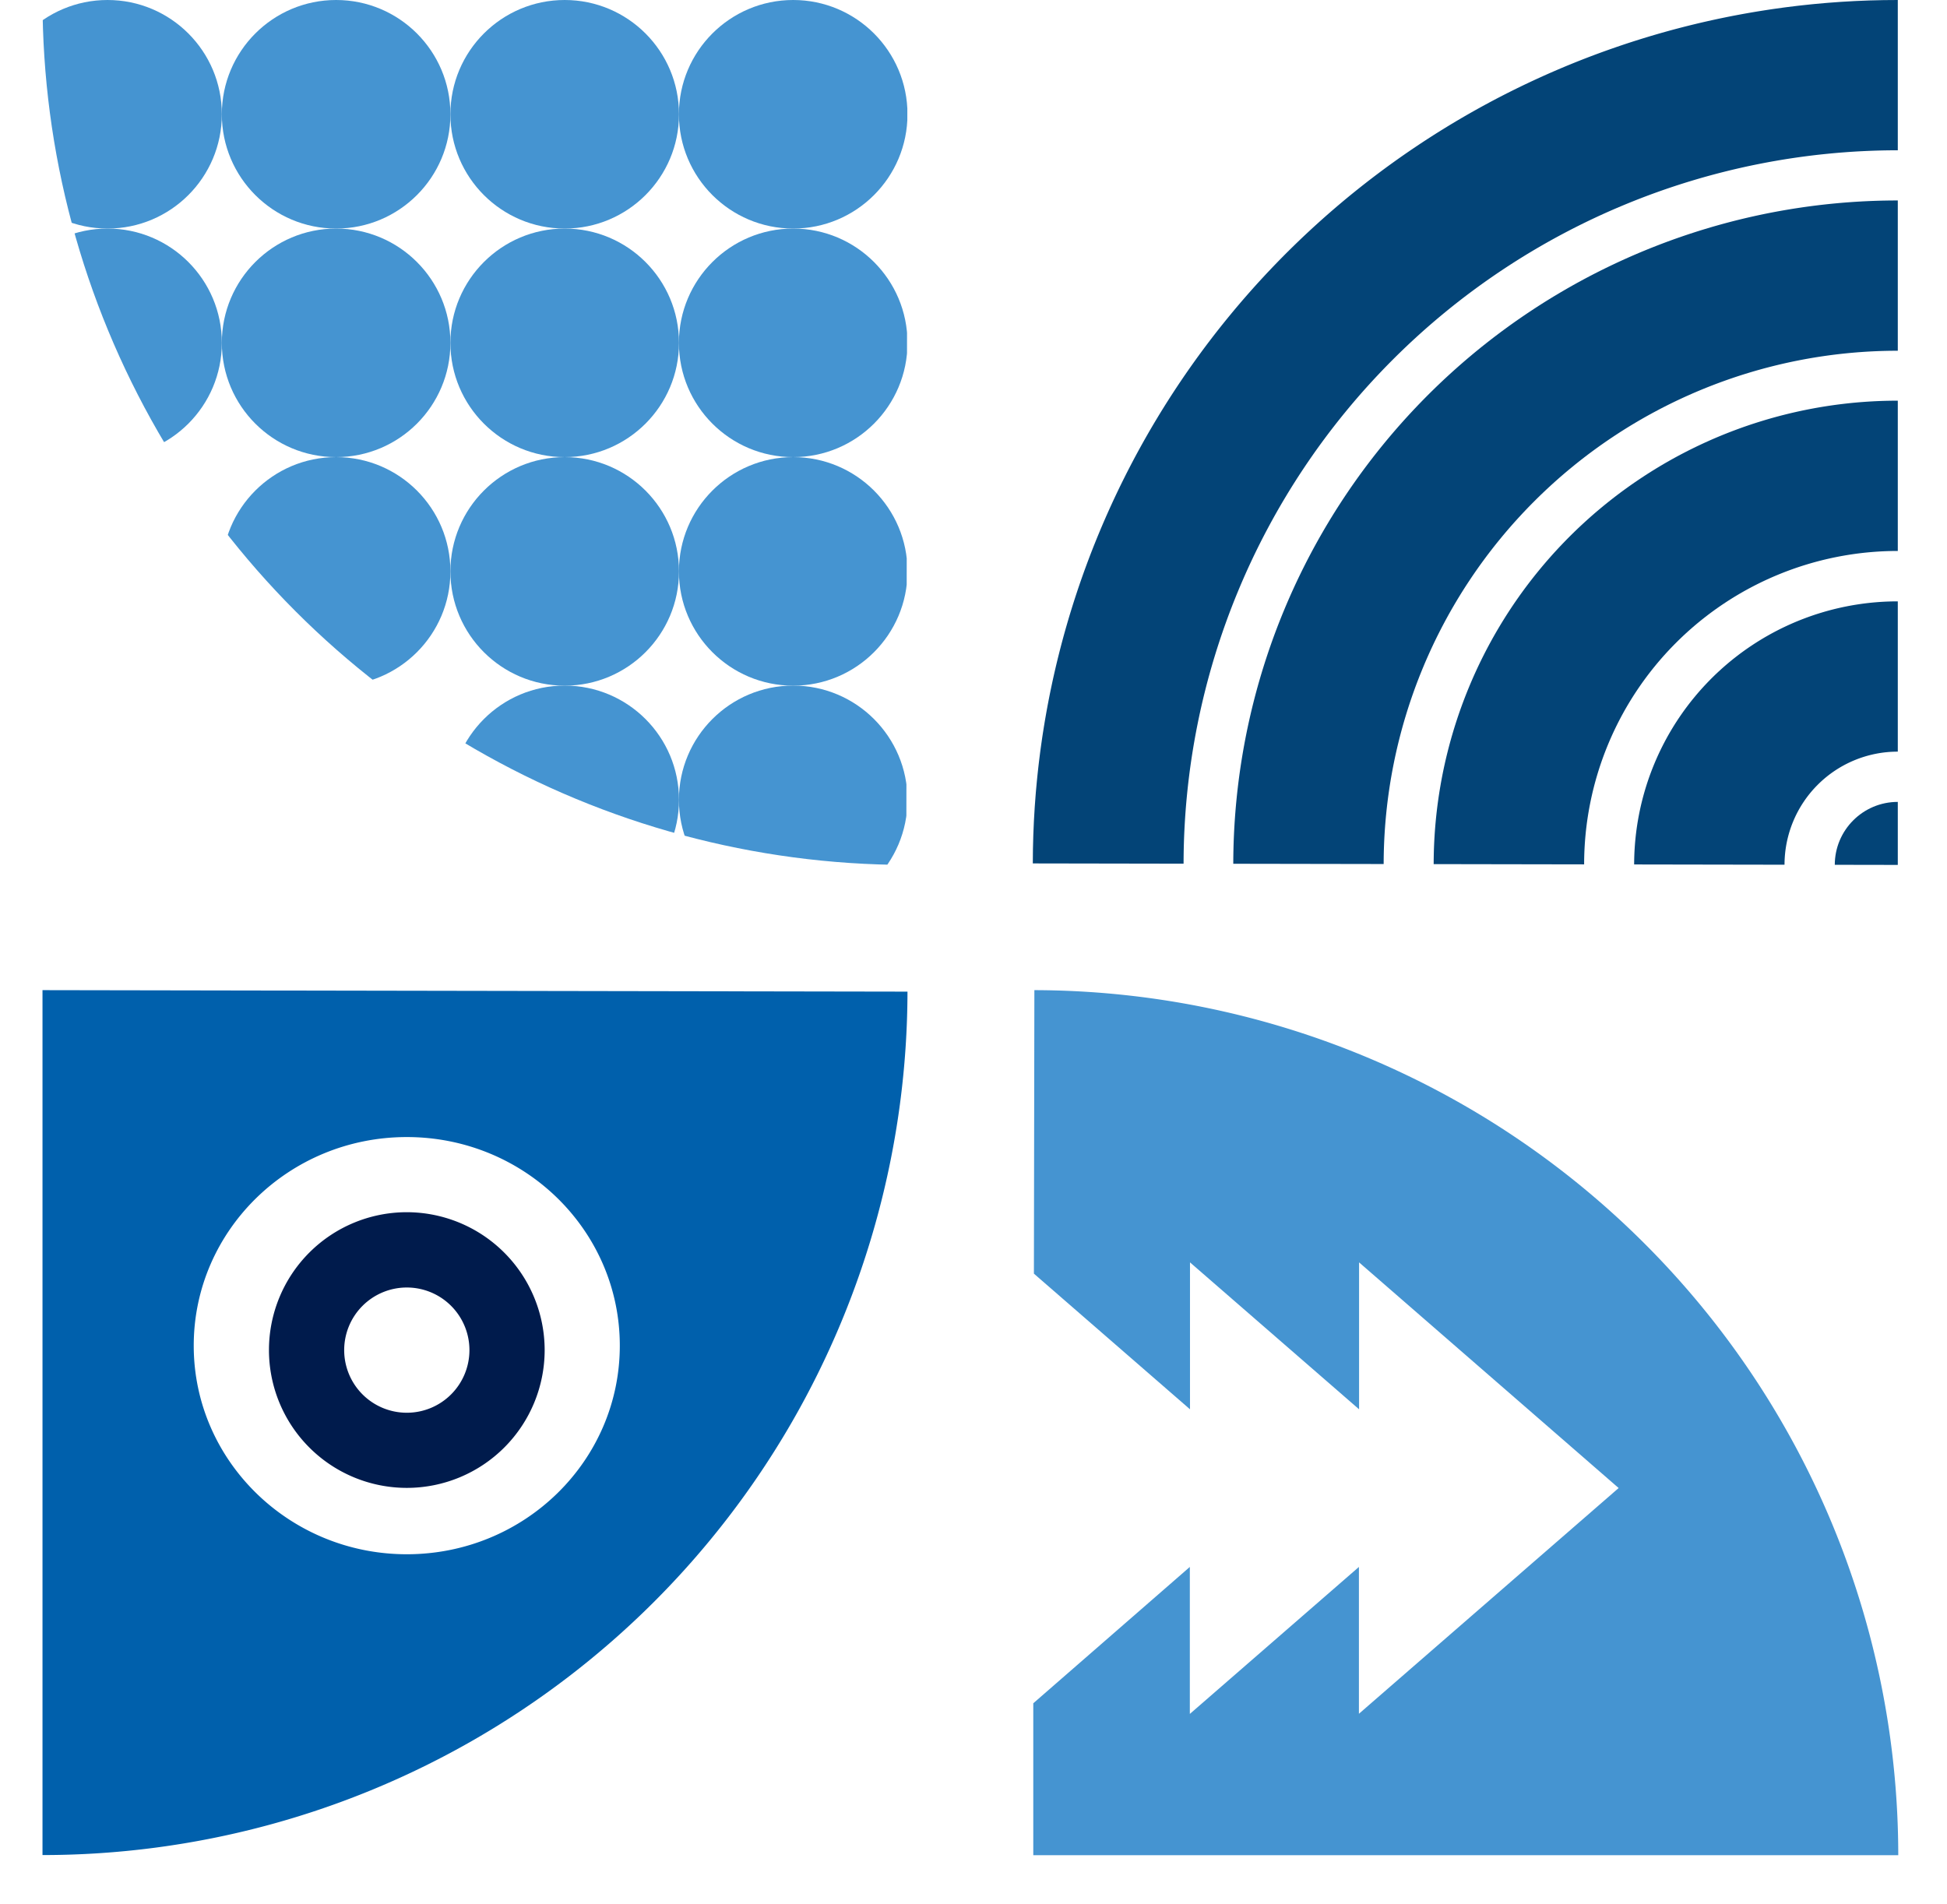
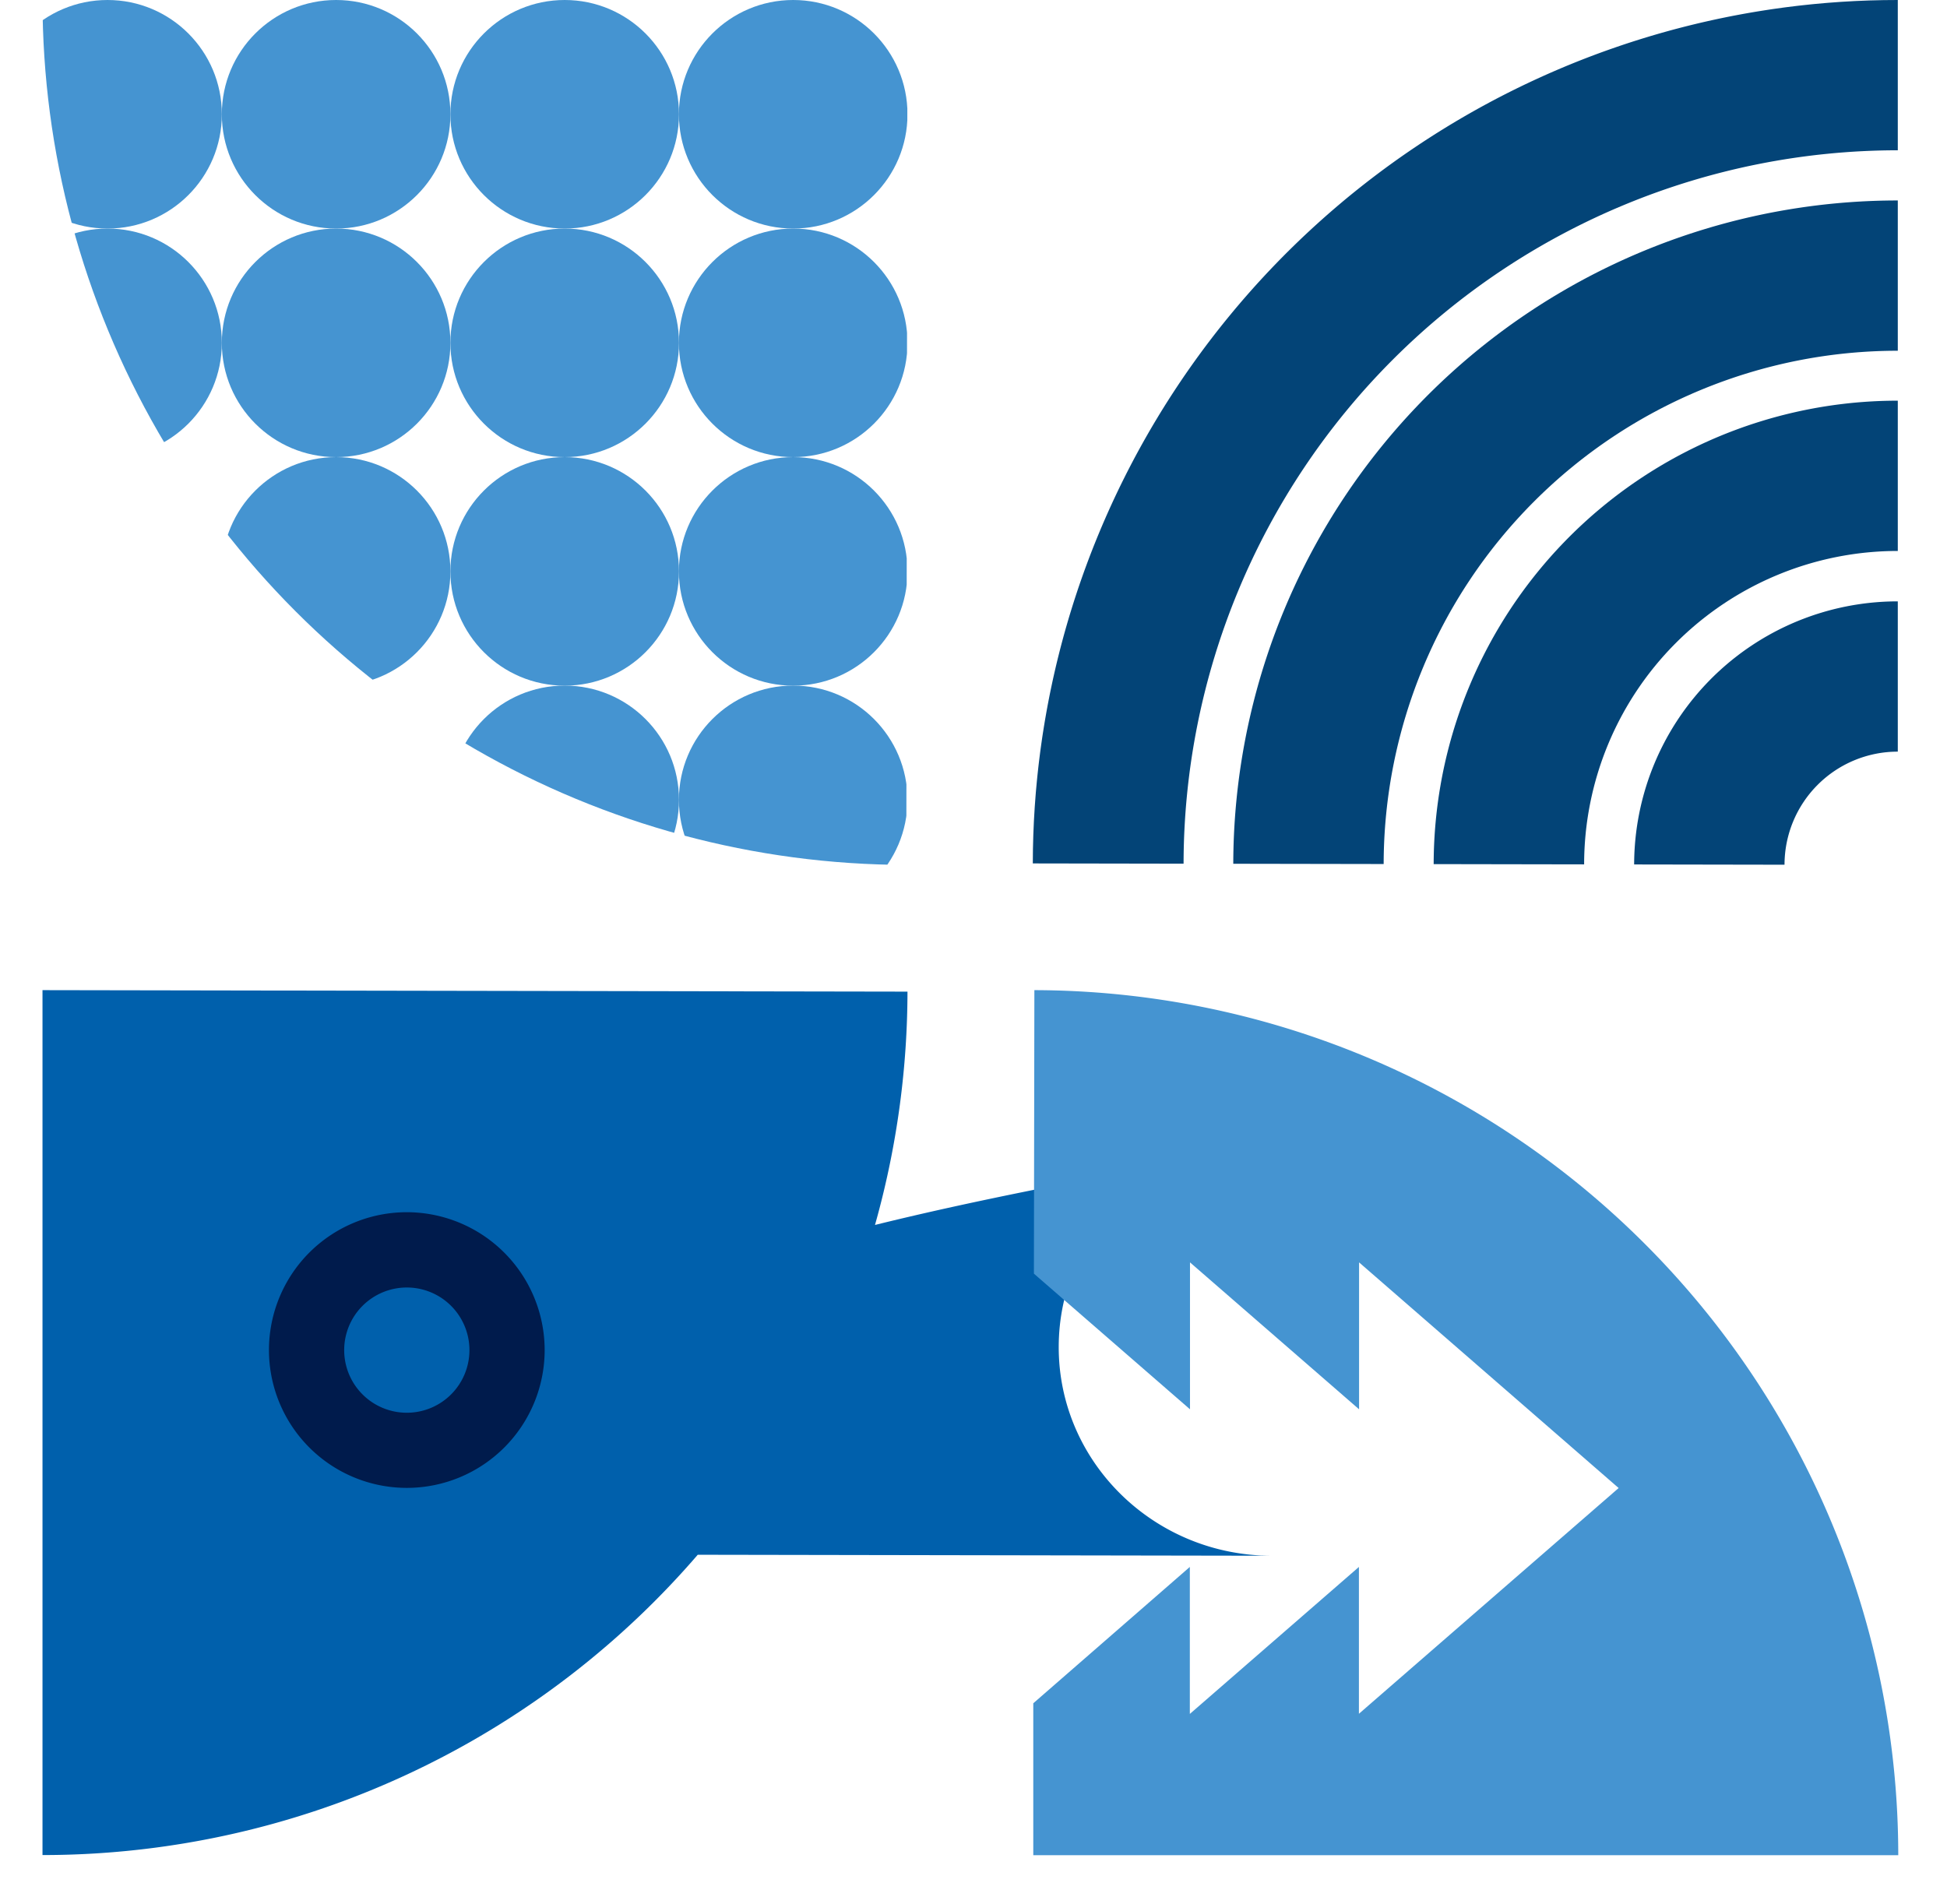
<svg xmlns="http://www.w3.org/2000/svg" viewBox="0.861 0 248.725 243.239" data-name="Layer 1" id="Layer_1" style="max-height: 500px" width="248.725" height="243.239">
  <defs>
    <style>.cls-1{fill:none;}.cls-2{fill:#002567;}.cls-3{fill:#0060ac;}.cls-4{clip-path:url(#clip-path);}.cls-5{fill:#4594d1;}.cls-6{clip-path:url(#clip-path-2);}.cls-7{fill:#034477;}.cls-8{fill:#001b4c;}</style>
    <clipPath transform="translate(-547.36 -469.81)" id="clip-path">
      <path d="M664.15,469.81H553.65A110.5,110.5,0,0,0,664,580.31Z" class="cls-1" id="SVGID" />
    </clipPath>
    <clipPath transform="translate(-547.36 -469.81)" id="clip-path-2">
      <path d="M790.66,580.31V469.81a110.48,110.48,0,0,0-110.5,110.31Z" class="cls-1" data-name="SVGID" id="SVGID-2" />
    </clipPath>
  </defs>
  <path transform="translate(-547.36 -469.81)" d="M860.8,668.4h25.67c9.07,19.51,34.12,27.16,52.67,15.73,3-1.87,6.29-6.25,6.24-9.41s-3.53-8-6.55-9.06c-10.07-3.4-20.65-5.28-31-8-8.25-2.18-16.81-3.83-24.53-7.29-21.39-9.6-24.22-37.3-5.73-51.88,10-7.87,21.75-10.32,34-10.68,13.27-.39,26,1.93,37.22,9.81s17.44,18.9,19.07,32.88H942.33c-5.65-19.12-21.28-22.41-37.58-19.74a21,21,0,0,0-5.55,1.71c-4.18,2-8,4.44-7.78,9.87.16,5.22,4,7.68,8.09,8.87,10.09,2.88,20.43,4.93,30.53,7.8,8.2,2.33,16.73,4.35,24.19,8.27,22.43,11.79,23.54,39.81,2.63,54.06-21.43,14.6-61.82,12.77-81.66-3.78C866.31,690.15,862.32,680.27,860.8,668.4Z" class="cls-2" />
  <path transform="translate(-547.36 -469.81)" d="M1086.13,709.13h-23.39V698.89c-11,12-24.3,13-38,12-14-1-26.78-4.91-35.53-17.17-13.19-18.47-10-54.47,5.33-69.14,13.48-12.9,54.52-16.39,67.63.53v-9.39h24Zm-81.08-46.74c-.25,6.69,1.51,13.55,7.18,18.83,10.12,9.4,33.45,9.21,43.31-.51,7.8-7.68,8.34-17.3,5.66-27.17-2.41-8.91-8.78-14.13-17.71-15.82a60.75,60.75,0,0,0-13.92-1C1014.26,637.43,1005,647.05,1005.05,662.39Z" class="cls-2" />
  <path transform="translate(-547.36 -469.81)" d="M1270.82,615.61V709.1h-23.21c-.16-3-.31-5.8-.52-9.64-13.36,13.51-29.44,12.92-45.57,10.51-10.58-1.58-20-6-26.81-15-13.61-18-11.91-54.05,3.47-69.14,16.17-15.86,49.13-16.65,68.82-1.26.22-3.1.41-5.87.63-8.93ZM1216.63,636c-3.85,1.06-9.27,1.94-14.18,4-9.62,4.07-13.58,12.59-12.56,25.16.89,11,6.39,19.07,16.25,20.94a67.57,67.57,0,0,0,22.47.55c11.66-1.81,18.45-11.25,18.67-23.45.23-12.72-6.27-22.28-17.5-25.2C1226.05,637,1222.12,636.81,1216.63,636Z" class="cls-2" />
  <path transform="translate(-547.36 -469.81)" d="M1119.85,629.39c12.68-14.8,29-14.55,45.92-13.85v19.63c-5.67.38-11.27.58-16.82,1.15-14.22,1.47-30.07,11.84-29,32.52.7,12.83.09,25.72.06,38.58a8.86,8.86,0,0,1-.36,1.53h-22.87V615.67h23Z" class="cls-2" />
-   <path transform="translate(-547.36 -469.81)" d="M1280.82,589.84h23.57V709h-23.57Z" class="cls-2" />
  <path transform="translate(-547.36 -469.81)" d="M1369,670l5.21-6.81L1408,708.79c-6.12,1.57-10.42.88-14.2-4.74C1386,692.46,1377.38,681.42,1369,670Z" class="cls-2" />
  <path transform="translate(-547.36 -469.81)" d="M1374.6,635.21c-5-3.77-6-7-1.79-12.09a322.42,322.42,0,0,0,20.56-27.68c3.6-5.44,7.73-7.08,14.59-5.31C1396.73,605.32,1385.7,620.22,1374.6,635.21Z" class="cls-2" />
  <path transform="translate(-547.36 -469.81)" d="M1314.41,590.05c8.87-1.32,14.88-.56,20.35,4.7,17.72,17,36.36,33.6,54.63,50.35,1.51,1.39,2.92,2.82,4.6,4.44-21.18,19.42-41.92,38.79-63.47,57.72-2.5,2.19-9.55,2-14.49,2.89l-1.49-1.5c1.5-1.44,3-2.91,4.51-4.33,18.44-16.91,36.75-33.89,55.5-50.64,3.68-3.29,3.45-5.32-.11-8.51-18.54-16.62-36.69-33.43-55-50.19C1317.83,593.47,1316.29,591.89,1314.41,590.05Z" class="cls-3" />
  <g class="cls-4">
    <circle r="14.6" cy="14.6" cx="14.6" class="cls-5" />
    <circle r="14.6" cy="14.6" cx="43.8" class="cls-5" />
    <circle r="14.6" cy="14.6" cx="73" class="cls-5" />
    <circle r="14.6" cy="14.6" cx="102.19" class="cls-5" />
    <circle r="14.6" cy="43.8" cx="14.6" class="cls-5" />
    <circle r="14.6" cy="43.8" cx="43.8" class="cls-5" />
    <circle r="14.6" cy="43.8" cx="73" class="cls-5" />
    <circle r="14.6" cy="43.8" cx="102.19" class="cls-5" />
    <circle r="14.6" cy="73" cx="14.6" class="cls-5" />
    <circle r="14.6" cy="73" cx="43.8" class="cls-5" />
    <circle r="14.6" cy="73" cx="73" class="cls-5" />
    <circle r="14.6" cy="73" cx="102.19" class="cls-5" />
    <circle r="14.6" cy="102.19" cx="14.6" class="cls-5" />
    <circle r="14.6" cy="102.19" cx="43.8" class="cls-5" />
    <circle r="14.6" cy="102.19" cx="73" class="cls-5" />
    <circle r="14.6" cy="102.19" cx="102.19" class="cls-5" />
  </g>
  <g class="cls-6">
    <path transform="translate(-547.36 -469.81)" d="M790.66,469.81a110.5,110.5,0,1,0,110.5,110.5A110.5,110.5,0,0,0,790.66,469.81Zm0,201.78A91.29,91.29,0,1,1,882,580.3,91.39,91.39,0,0,1,790.66,671.59Z" class="cls-7" />
    <path transform="translate(-547.36 -469.81)" d="M790.66,495.42a84.89,84.89,0,1,0,84.89,84.88A85,85,0,0,0,790.66,495.42Zm0,150.56a65.68,65.68,0,1,1,65.68-65.68A65.76,65.76,0,0,1,790.66,646Z" class="cls-7" />
    <path transform="translate(-547.36 -469.81)" d="M790.66,521a59.28,59.28,0,1,0,59.27,59.27A59.34,59.34,0,0,0,790.66,521Zm0,99.34a40.07,40.07,0,1,1,40.07-40.07A40.11,40.11,0,0,1,790.66,620.37Z" class="cls-7" />
-     <circle r="8.05" cy="110.5" cx="243.3" class="cls-7" />
    <path transform="translate(-547.36 -469.81)" d="M790.66,546.64a33.67,33.67,0,1,0,33.66,33.66A33.7,33.7,0,0,0,790.66,546.64Zm0,48.12a14.46,14.46,0,1,1,14.45-14.46A14.47,14.47,0,0,1,790.66,594.76Z" class="cls-7" />
  </g>
-   <path transform="translate(-547.36 -469.81)" d="M553.65,596.31v110.5A110.5,110.5,0,0,0,664.15,596.5Zm46.54,72.07c-15,0-27.22-11.93-27.22-26.65s12.19-26.65,27.22-26.65S627.4,627,627.4,641.73,615.22,668.38,600.19,668.38Z" class="cls-3" />
+   <path transform="translate(-547.36 -469.81)" d="M553.65,596.31v110.5A110.5,110.5,0,0,0,664.15,596.5m46.54,72.07c-15,0-27.22-11.93-27.22-26.65s12.19-26.65,27.22-26.65S627.4,627,627.4,641.73,615.22,668.38,600.19,668.38Z" class="cls-3" />
  <path transform="translate(-547.36 -469.81)" d="M600.19,624.68a17.61,17.61,0,1,0,17.61,17.61A17.63,17.63,0,0,0,600.19,624.68Zm0,25.62a8,8,0,1,1,8-8A8,8,0,0,1,600.19,650.3Z" class="cls-8" />
  <path transform="translate(-547.36 -469.81)" d="M758.36,628.74a110.53,110.53,0,0,0-78-32.43l-.06,36.22,19.94,17.33V631.09l21.6,18.77V631.09L755,659.92l-33.18,28.84V670l-21.6,18.78V670l-20,17.42,0,19.41h110.5A110.52,110.52,0,0,0,758.36,628.74Z" class="cls-5" />
</svg>